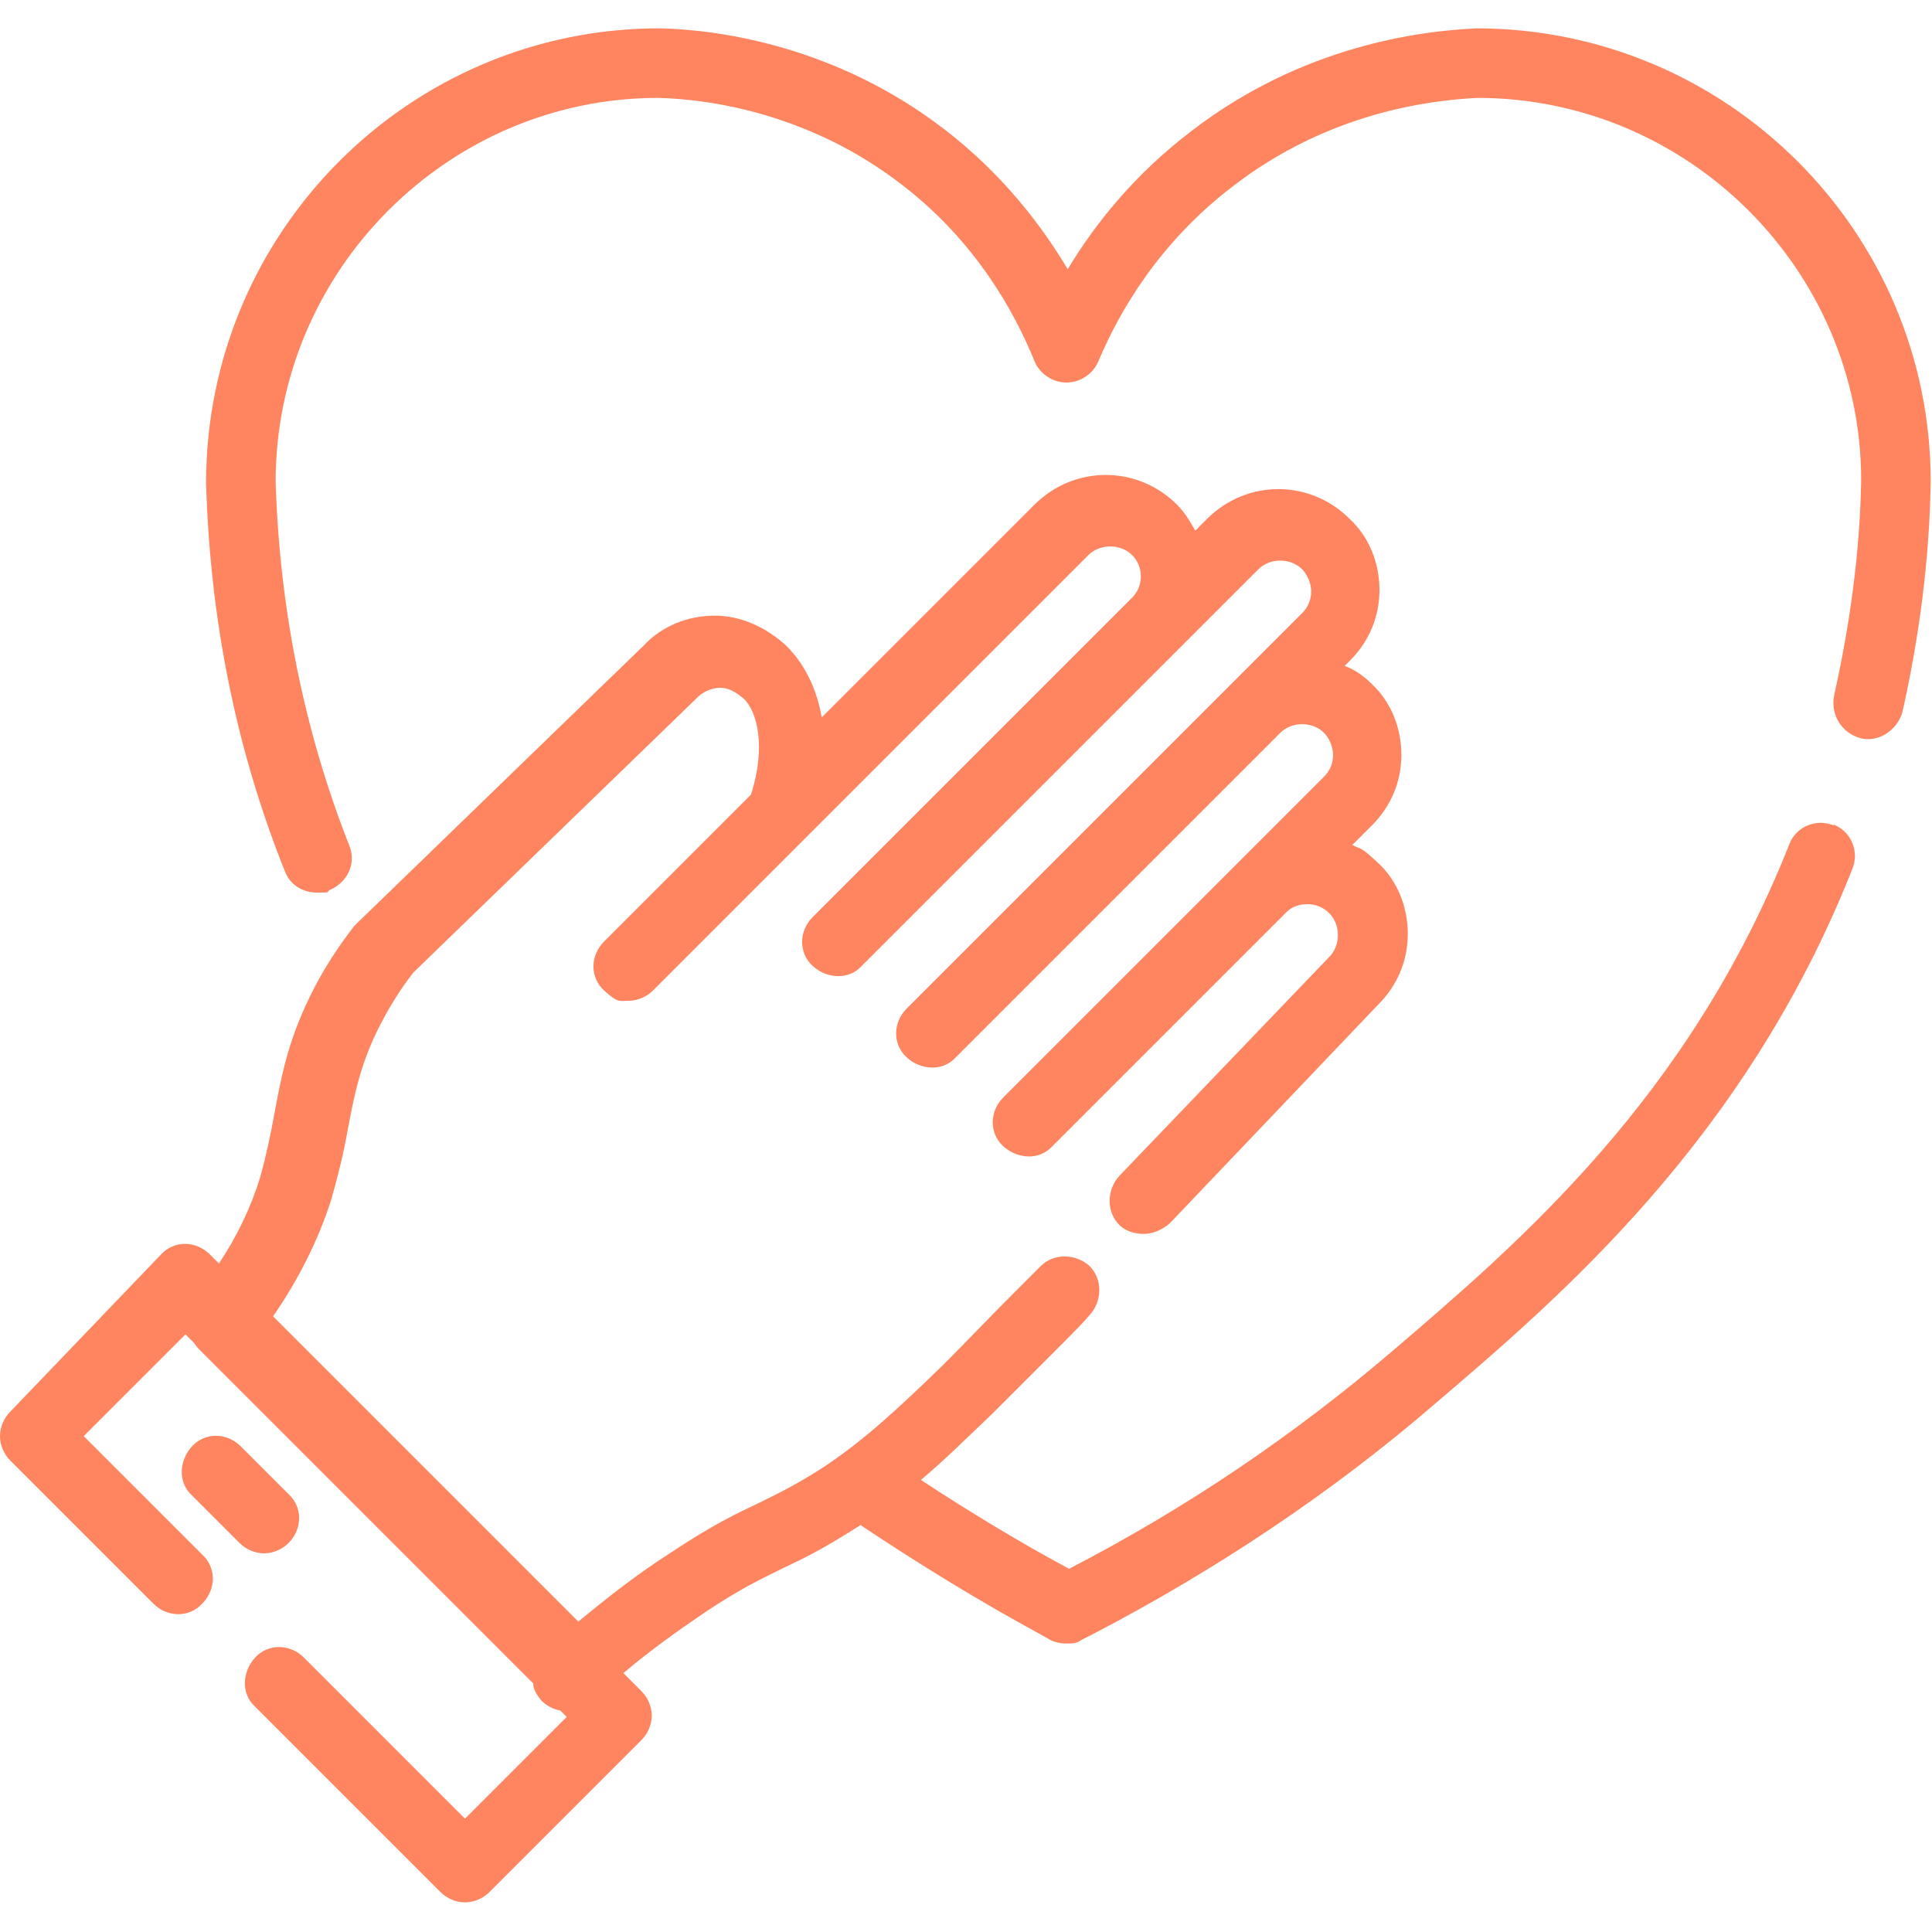
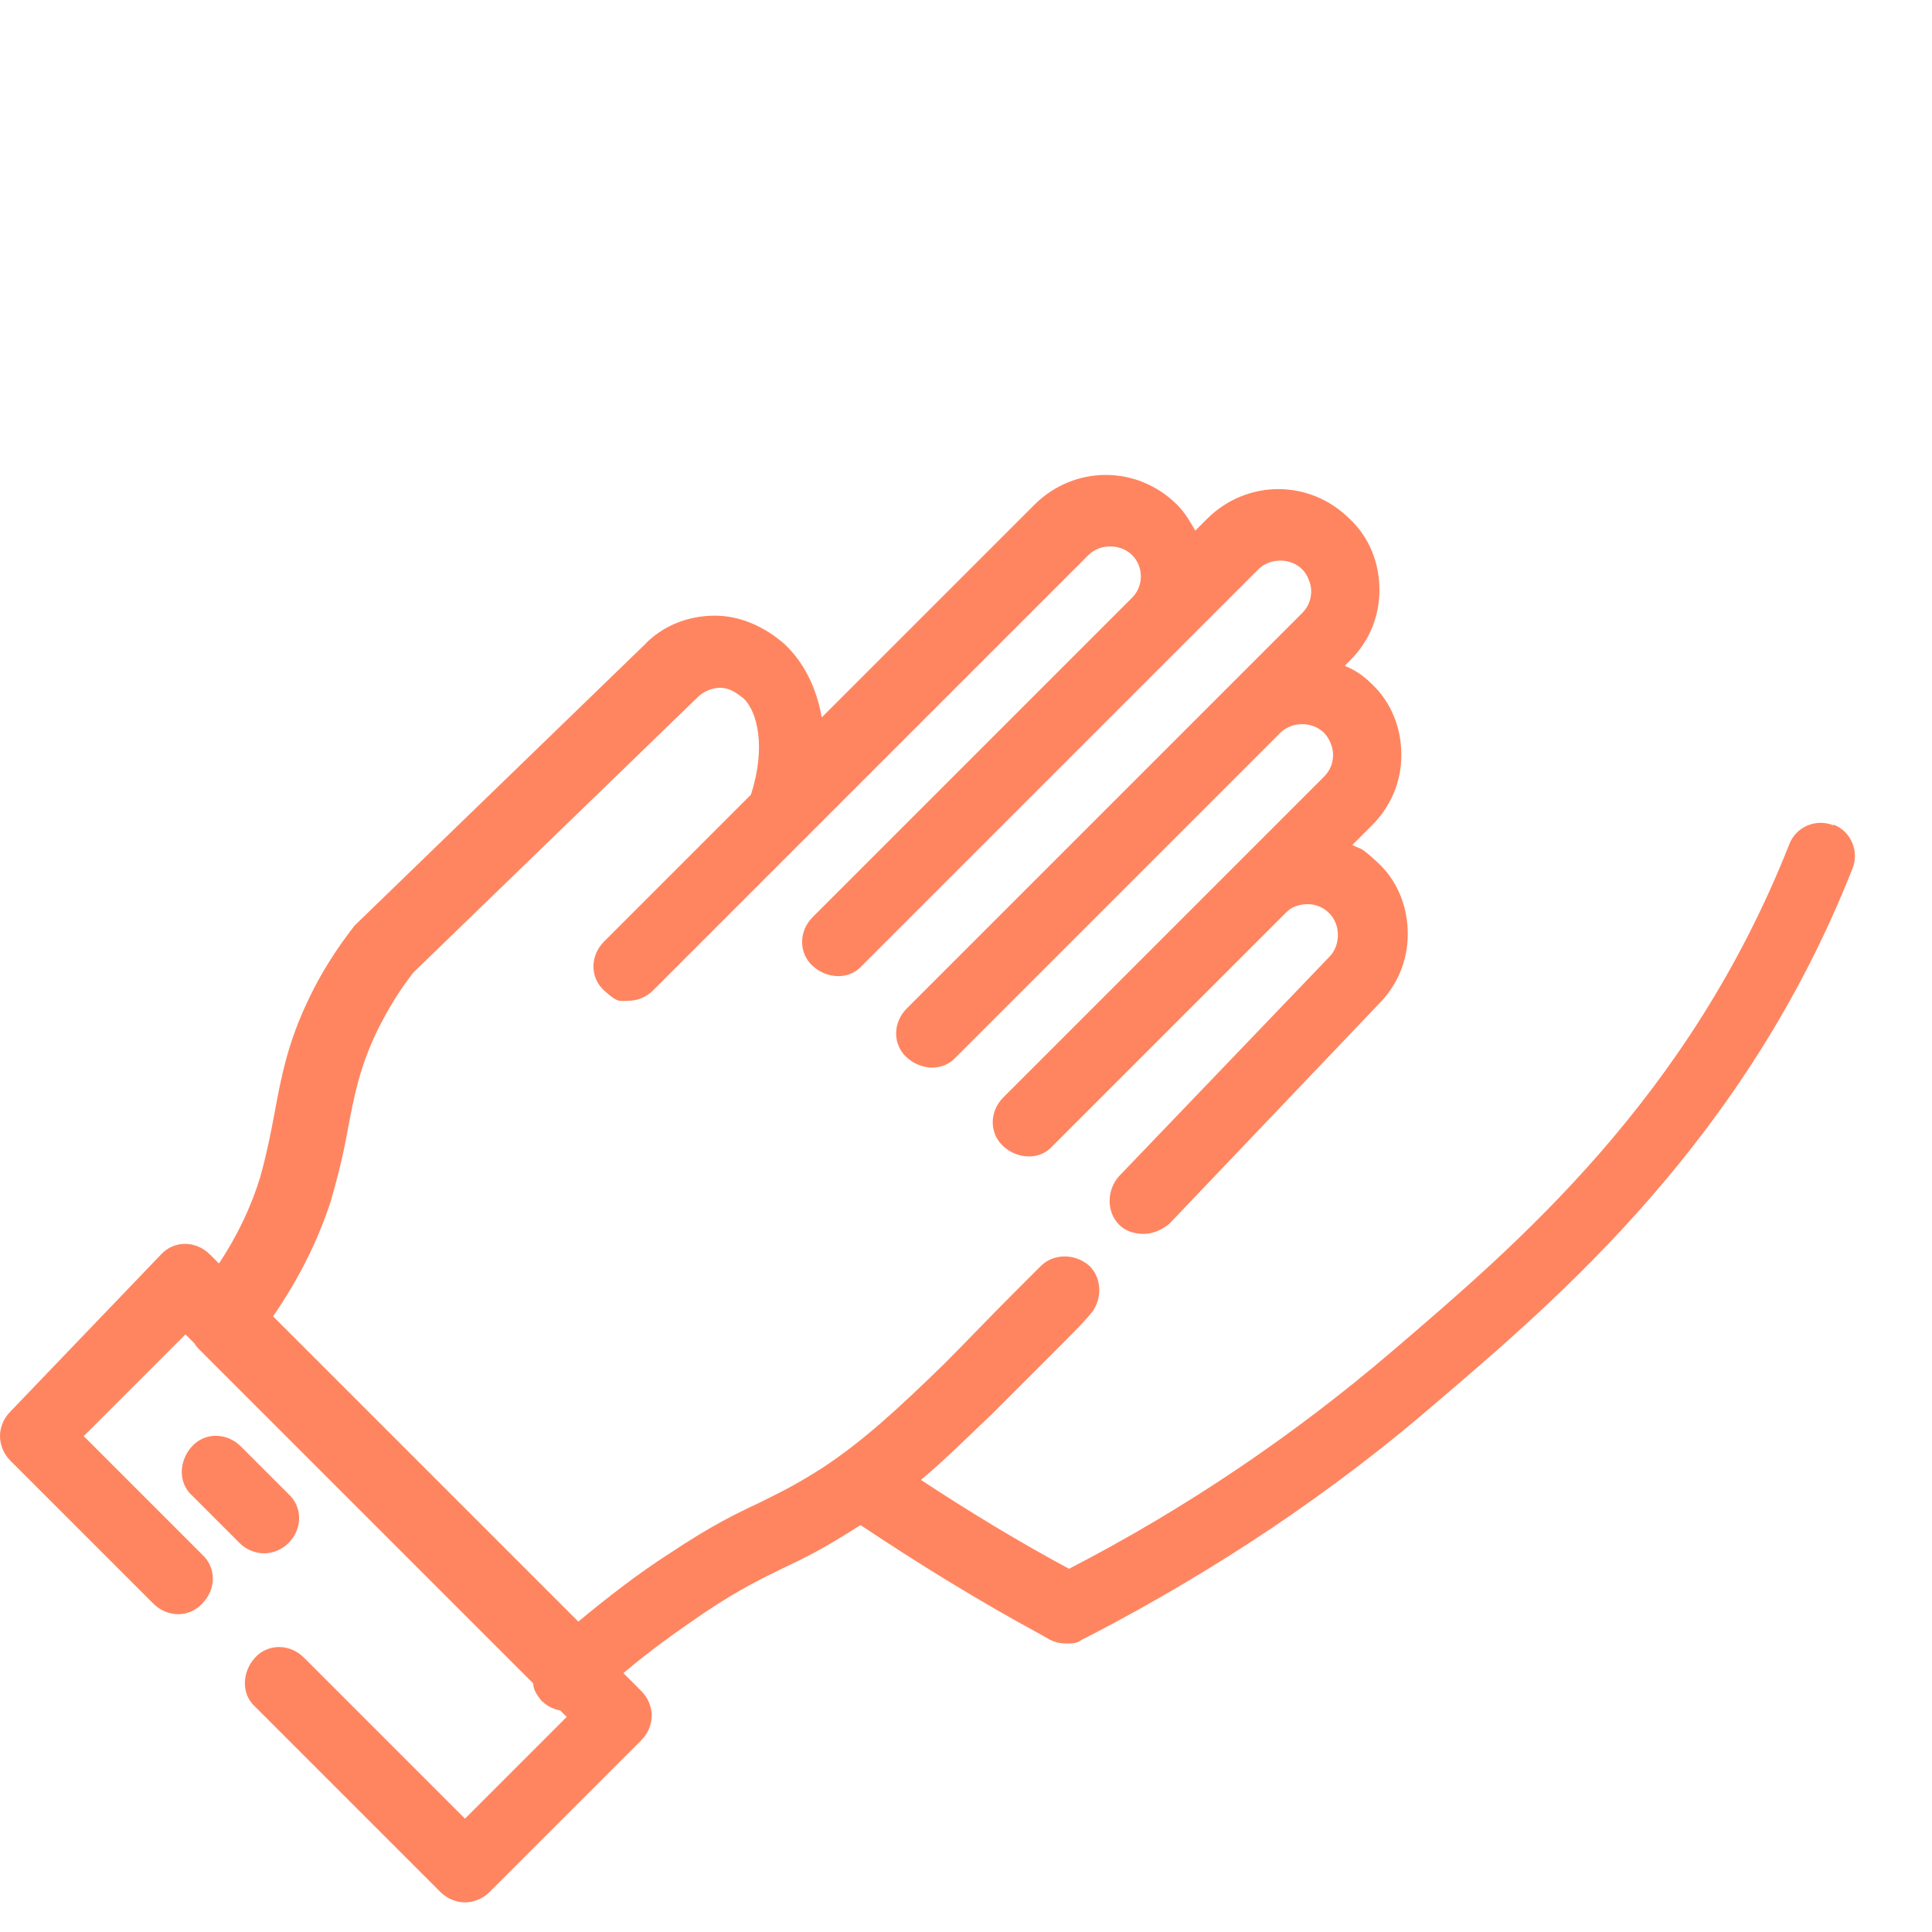
<svg xmlns="http://www.w3.org/2000/svg" id="Layer_1" data-name="Layer 1" version="1.1" viewBox="0 0 150 150">
  <defs>
    <style>
      .cls-1 {
        fill: #ff8560;
        stroke-width: 0px;
      }
    </style>
  </defs>
  <path class="cls-1" d="M22.4,119.8c1.1-1.1,1.1-2.8,0-3.8l-3.7-3.7c-1.1-1.1-2.8-1.1-3.8,0s-1.1,2.8,0,3.8l3.7,3.7c.5.5,1.2.8,1.9.8s1.4-.3,1.9-.8Z" />
-   <path class="cls-1" d="M114.7,2.2c-4.6.2-13.6,1.4-22.1,7.9-4.5,3.4-7.6,7.3-9.7,10.8-2.1-3.5-5.1-7.4-9.5-10.8-8.4-6.5-17.5-7.8-22.2-7.9C31.8,2.2,16,18,16,37.5c.3,10.5,2.3,20.6,6.1,30.1.4,1.1,1.4,1.7,2.5,1.7s.7,0,1-.2c1.4-.6,2.1-2.1,1.5-3.5-3.5-8.9-5.4-18.4-5.7-28.2,0-16.4,13.4-29.8,29.7-29.8,4,.1,11.8,1.2,19,6.8,5.7,4.4,8.7,9.9,10.2,13.6.4,1,1.4,1.7,2.5,1.7h0c1.1,0,2.1-.7,2.5-1.7,1.6-3.8,4.7-9.2,10.5-13.6,7.3-5.6,15-6.6,18.9-6.8,16.4,0,29.8,13.4,29.8,29.7-.1,5.7-.9,11.3-2.1,16.7-.3,1.5.6,2.9,2,3.3s2.9-.6,3.3-2c1.3-5.8,2.1-11.8,2.2-17.9,0-19.4-15.8-35.2-35.3-35.2h0Z" />
  <path class="cls-1" d="M142.4,64.1c-1.4-.6-3,.1-3.5,1.5-7.8,19.7-21.1,31-30.8,39.3-7.6,6.5-16,12.2-25.1,16.9-3.9-2.1-7.7-4.4-11.5-6.9,1.8-1.5,3.5-3.2,5.5-5.1,1.6-1.6,3.4-3.4,5.6-5.6.7-.7,1.4-1.4,2-2.1,1-1.1,1-2.8,0-3.8-1.1-1-2.8-1-3.8,0-.6.6-1.3,1.3-2,2-2.1,2.1-3.9,4-5.5,5.6-3.6,3.5-6.3,6-9.5,8.1-2.2,1.4-3.5,2-4.9,2.7-1.7.8-3.6,1.7-6.9,3.9-2.5,1.6-4.8,3.4-7.1,5.3l-23.7-23.7c2-2.9,3.5-5.9,4.5-9,.6-2.1,1-3.8,1.3-5.5.5-2.6.9-4.8,2.3-7.7.8-1.6,1.7-3.1,2.8-4.5l22.1-21.4c.4-.4,1.1-.7,1.7-.7h0c.9,0,1.5.6,1.8.8,1.1,1,1.8,3.8.6,7.5l-11.4,11.4c-1.1,1.1-1.1,2.8,0,3.8s1.2.8,1.9.8,1.4-.3,1.9-.8l33.8-33.8c.9-.9,2.5-.9,3.4,0,.9.9.9,2.4,0,3.3l-16.7,16.7s0,0,0,0l-8.1,8.1c-1.1,1.1-1.1,2.8,0,3.8s2.8,1.1,3.8,0l24.8-24.8s0,0,0,0l6-6c.9-.9,2.5-.9,3.4,0,.4.4.7,1.1.7,1.7s-.2,1.2-.7,1.7l-26.7,26.7c-.1.1-.3.3-.4.4l-3.6,3.6c-1.1,1.1-1.1,2.8,0,3.8s2.8,1.1,3.8,0l25.2-25.2c.9-.9,2.5-.9,3.4,0,.4.4.7,1.1.7,1.7s-.2,1.2-.7,1.7l-6.7,6.7s0,0,0,0l-18.2,18.2c-1.1,1.1-1.1,2.8,0,3.8s2.8,1.1,3.8,0l3.2-3.2s0,0,0,0l15-15c.4-.4,1-.6,1.6-.6s1.2.2,1.7.7c.9.9.9,2.5,0,3.4l-16.3,17c-1,1.1-1,2.8,0,3.8.5.5,1.2.7,1.9.7s1.4-.3,2-.8l16.2-17c1.5-1.5,2.3-3.4,2.3-5.5s-.8-4.1-2.3-5.5-1.3-1-2-1.4l1.5-1.5c1.5-1.5,2.3-3.4,2.3-5.5s-.8-4.1-2.3-5.5c-.6-.6-1.3-1.1-2.1-1.4l.4-.4c1.5-1.5,2.3-3.4,2.3-5.5s-.8-4.1-2.3-5.5c-3.1-3.1-8-3.1-11.1,0l-.9.9c-.4-.7-.8-1.4-1.4-2-3.1-3.1-8-3.1-11.1,0l-16.5,16.5c-.4-2.3-1.4-4.3-2.9-5.7-1.6-1.4-3.5-2.2-5.4-2.2h0c-2.1,0-4.1.8-5.5,2.3l-22.2,21.5c0,0-.2.2-.3.3-1.4,1.8-2.6,3.7-3.5,5.6-1.7,3.5-2.2,6.3-2.7,9-.3,1.6-.6,3.1-1.1,4.9-.7,2.3-1.8,4.6-3.2,6.7l-.7-.7c-1.1-1.1-2.8-1.1-3.8,0L.8,109.6c-.5.5-.8,1.2-.8,1.9s.3,1.4.8,1.9l11.1,11.1c1.1,1.1,2.8,1.1,3.8,0,1.1-1.1,1.1-2.8,0-3.8l-9.2-9.2,7.9-7.9.7.7c.1.2.3.4.5.6,0,0,0,0,0,0l25.8,25.8c0,.5.3.9.6,1.3.4.4.9.7,1.5.8l.5.5-7.9,7.9-12.5-12.5c-1.1-1.1-2.8-1.1-3.8,0s-1.1,2.8,0,3.8l14.4,14.4c.5.5,1.2.8,1.9.8s1.4-.3,1.9-.8l11.8-11.8c.5-.5.8-1.2.8-1.9s-.3-1.4-.8-1.9l-1.4-1.4c2-1.7,4.1-3.2,6.3-4.7,3-2,4.6-2.7,6.2-3.5,1.5-.7,3.1-1.5,5.6-3.1,0,0,.2-.1.3-.2,4.5,3,9.2,5.9,14,8.5l.7.4c.4.2.8.3,1.3.3s.8,0,1.2-.3l.8-.4c9.6-5,18.6-11,26.6-17.9,9.6-8.2,24.1-20.5,32.4-41.5.6-1.4-.1-3-1.5-3.5h0Z" />
</svg>